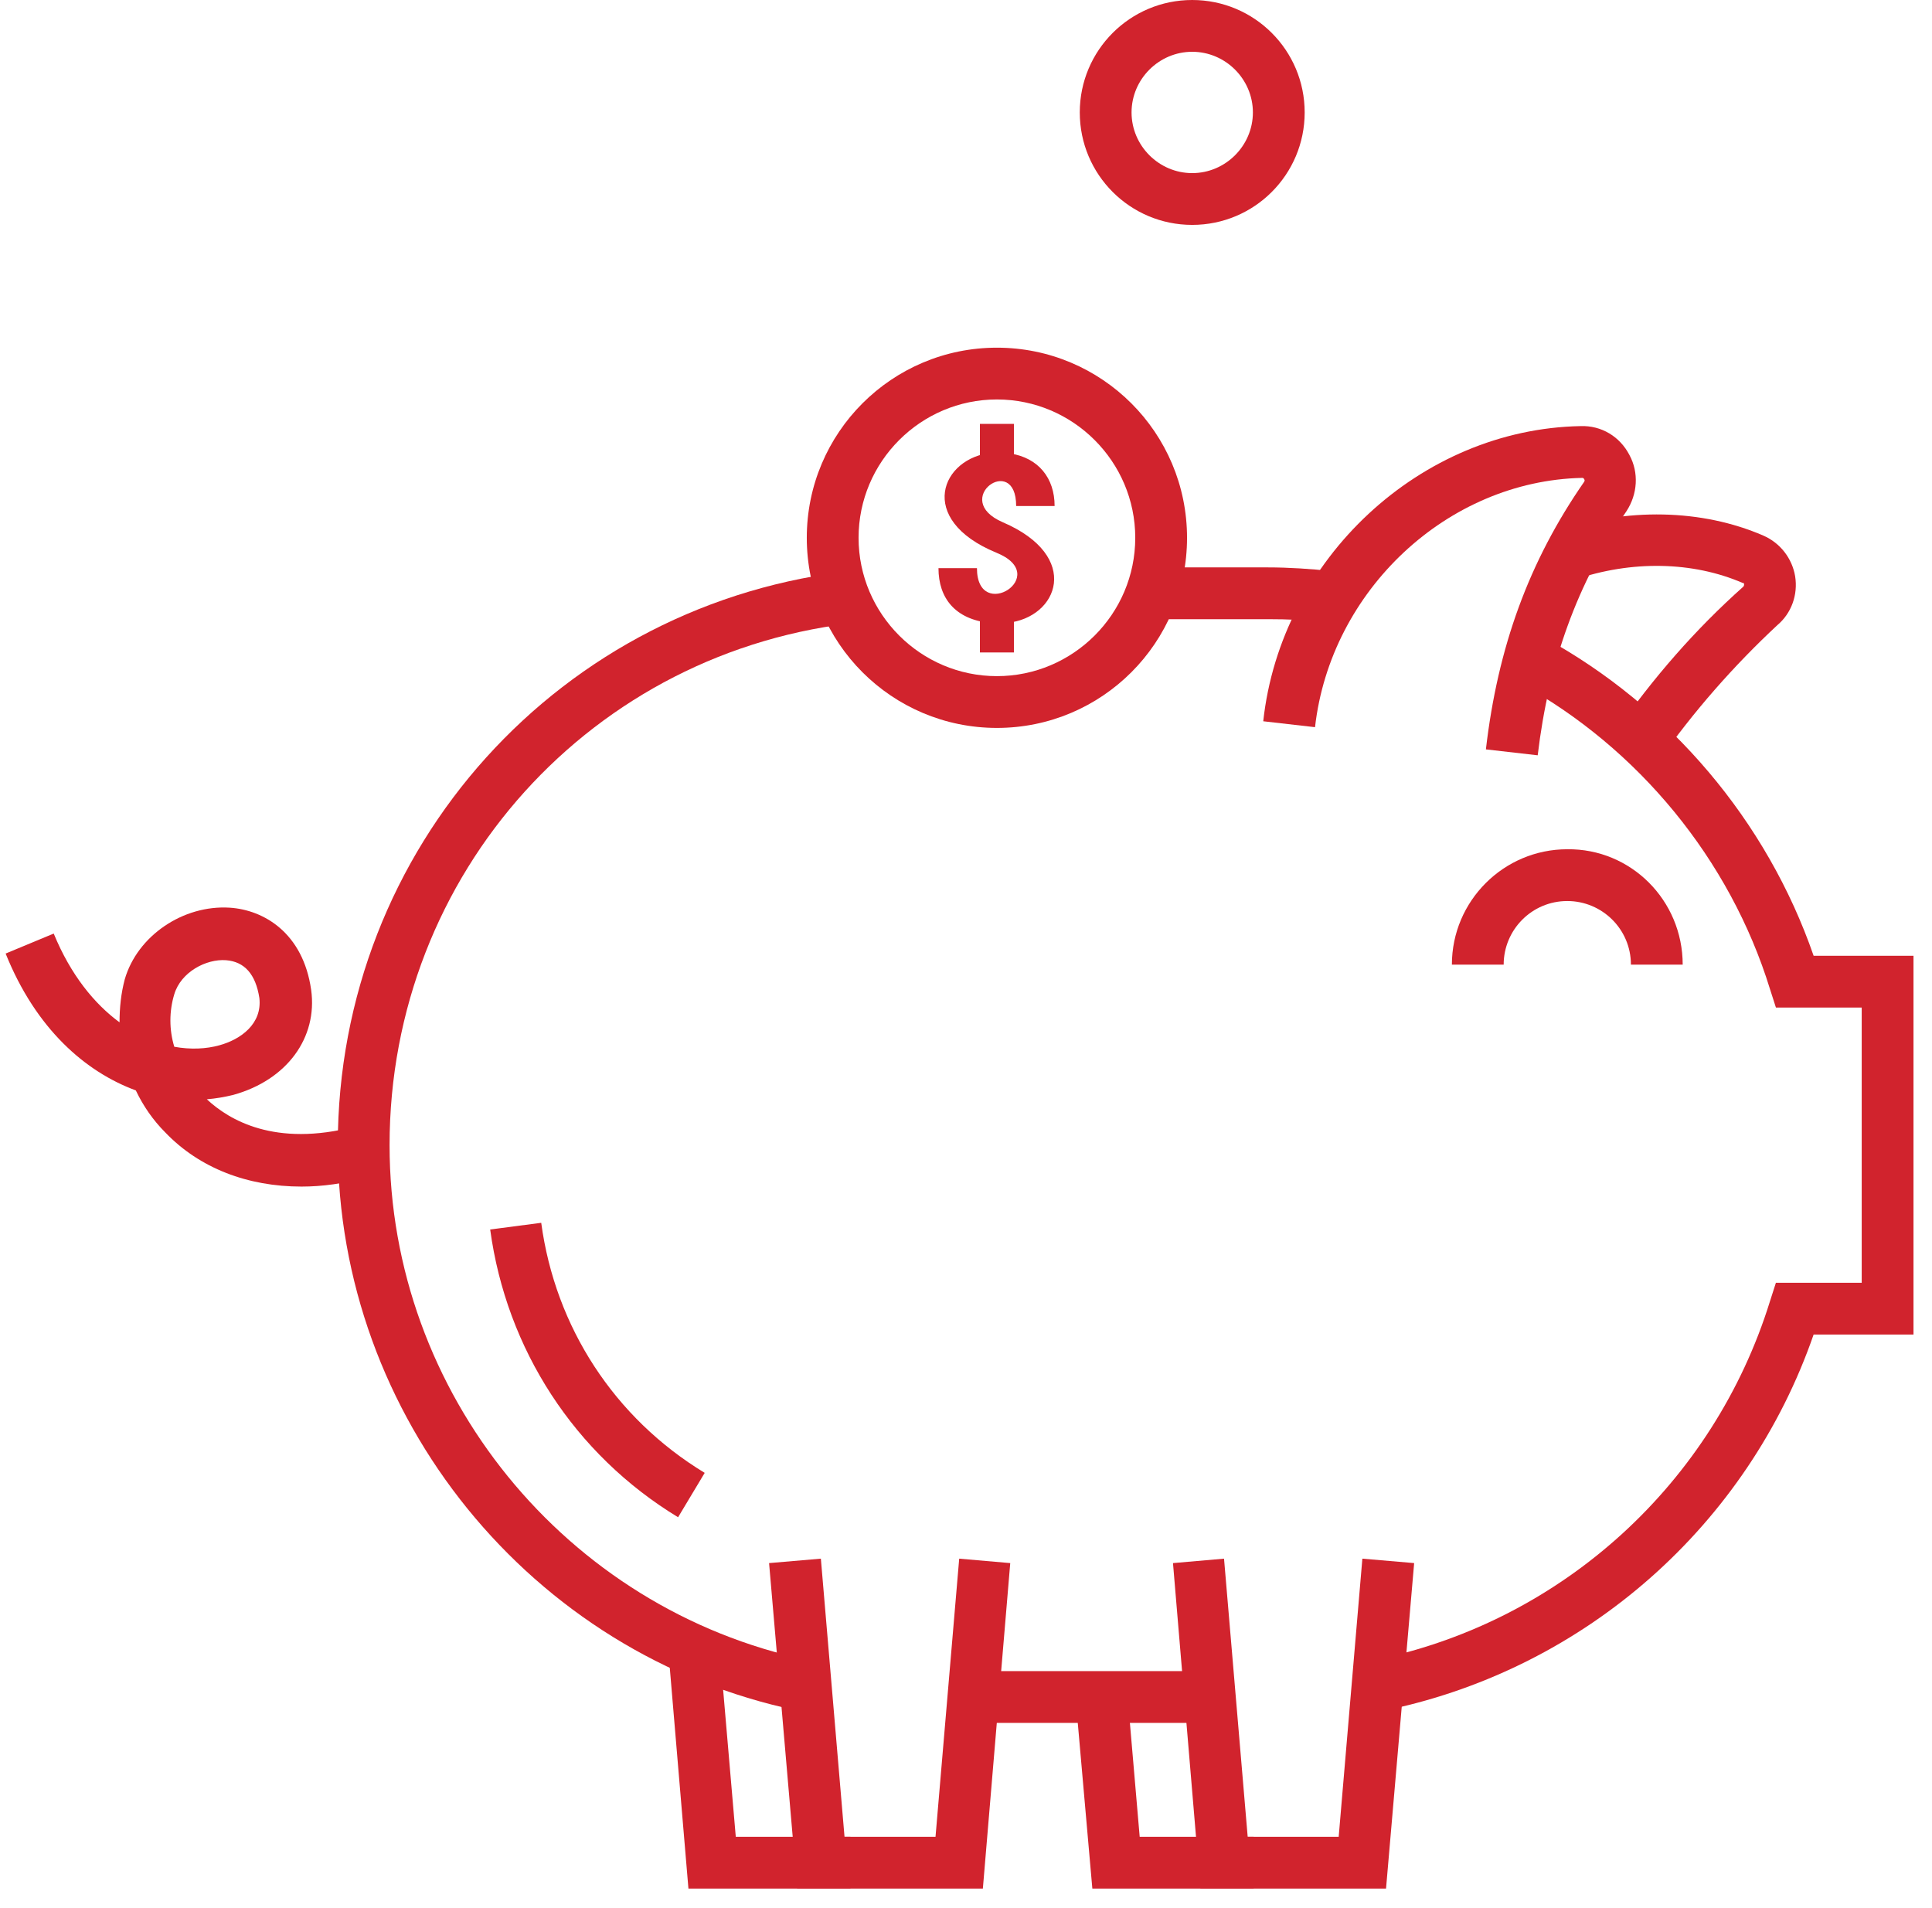
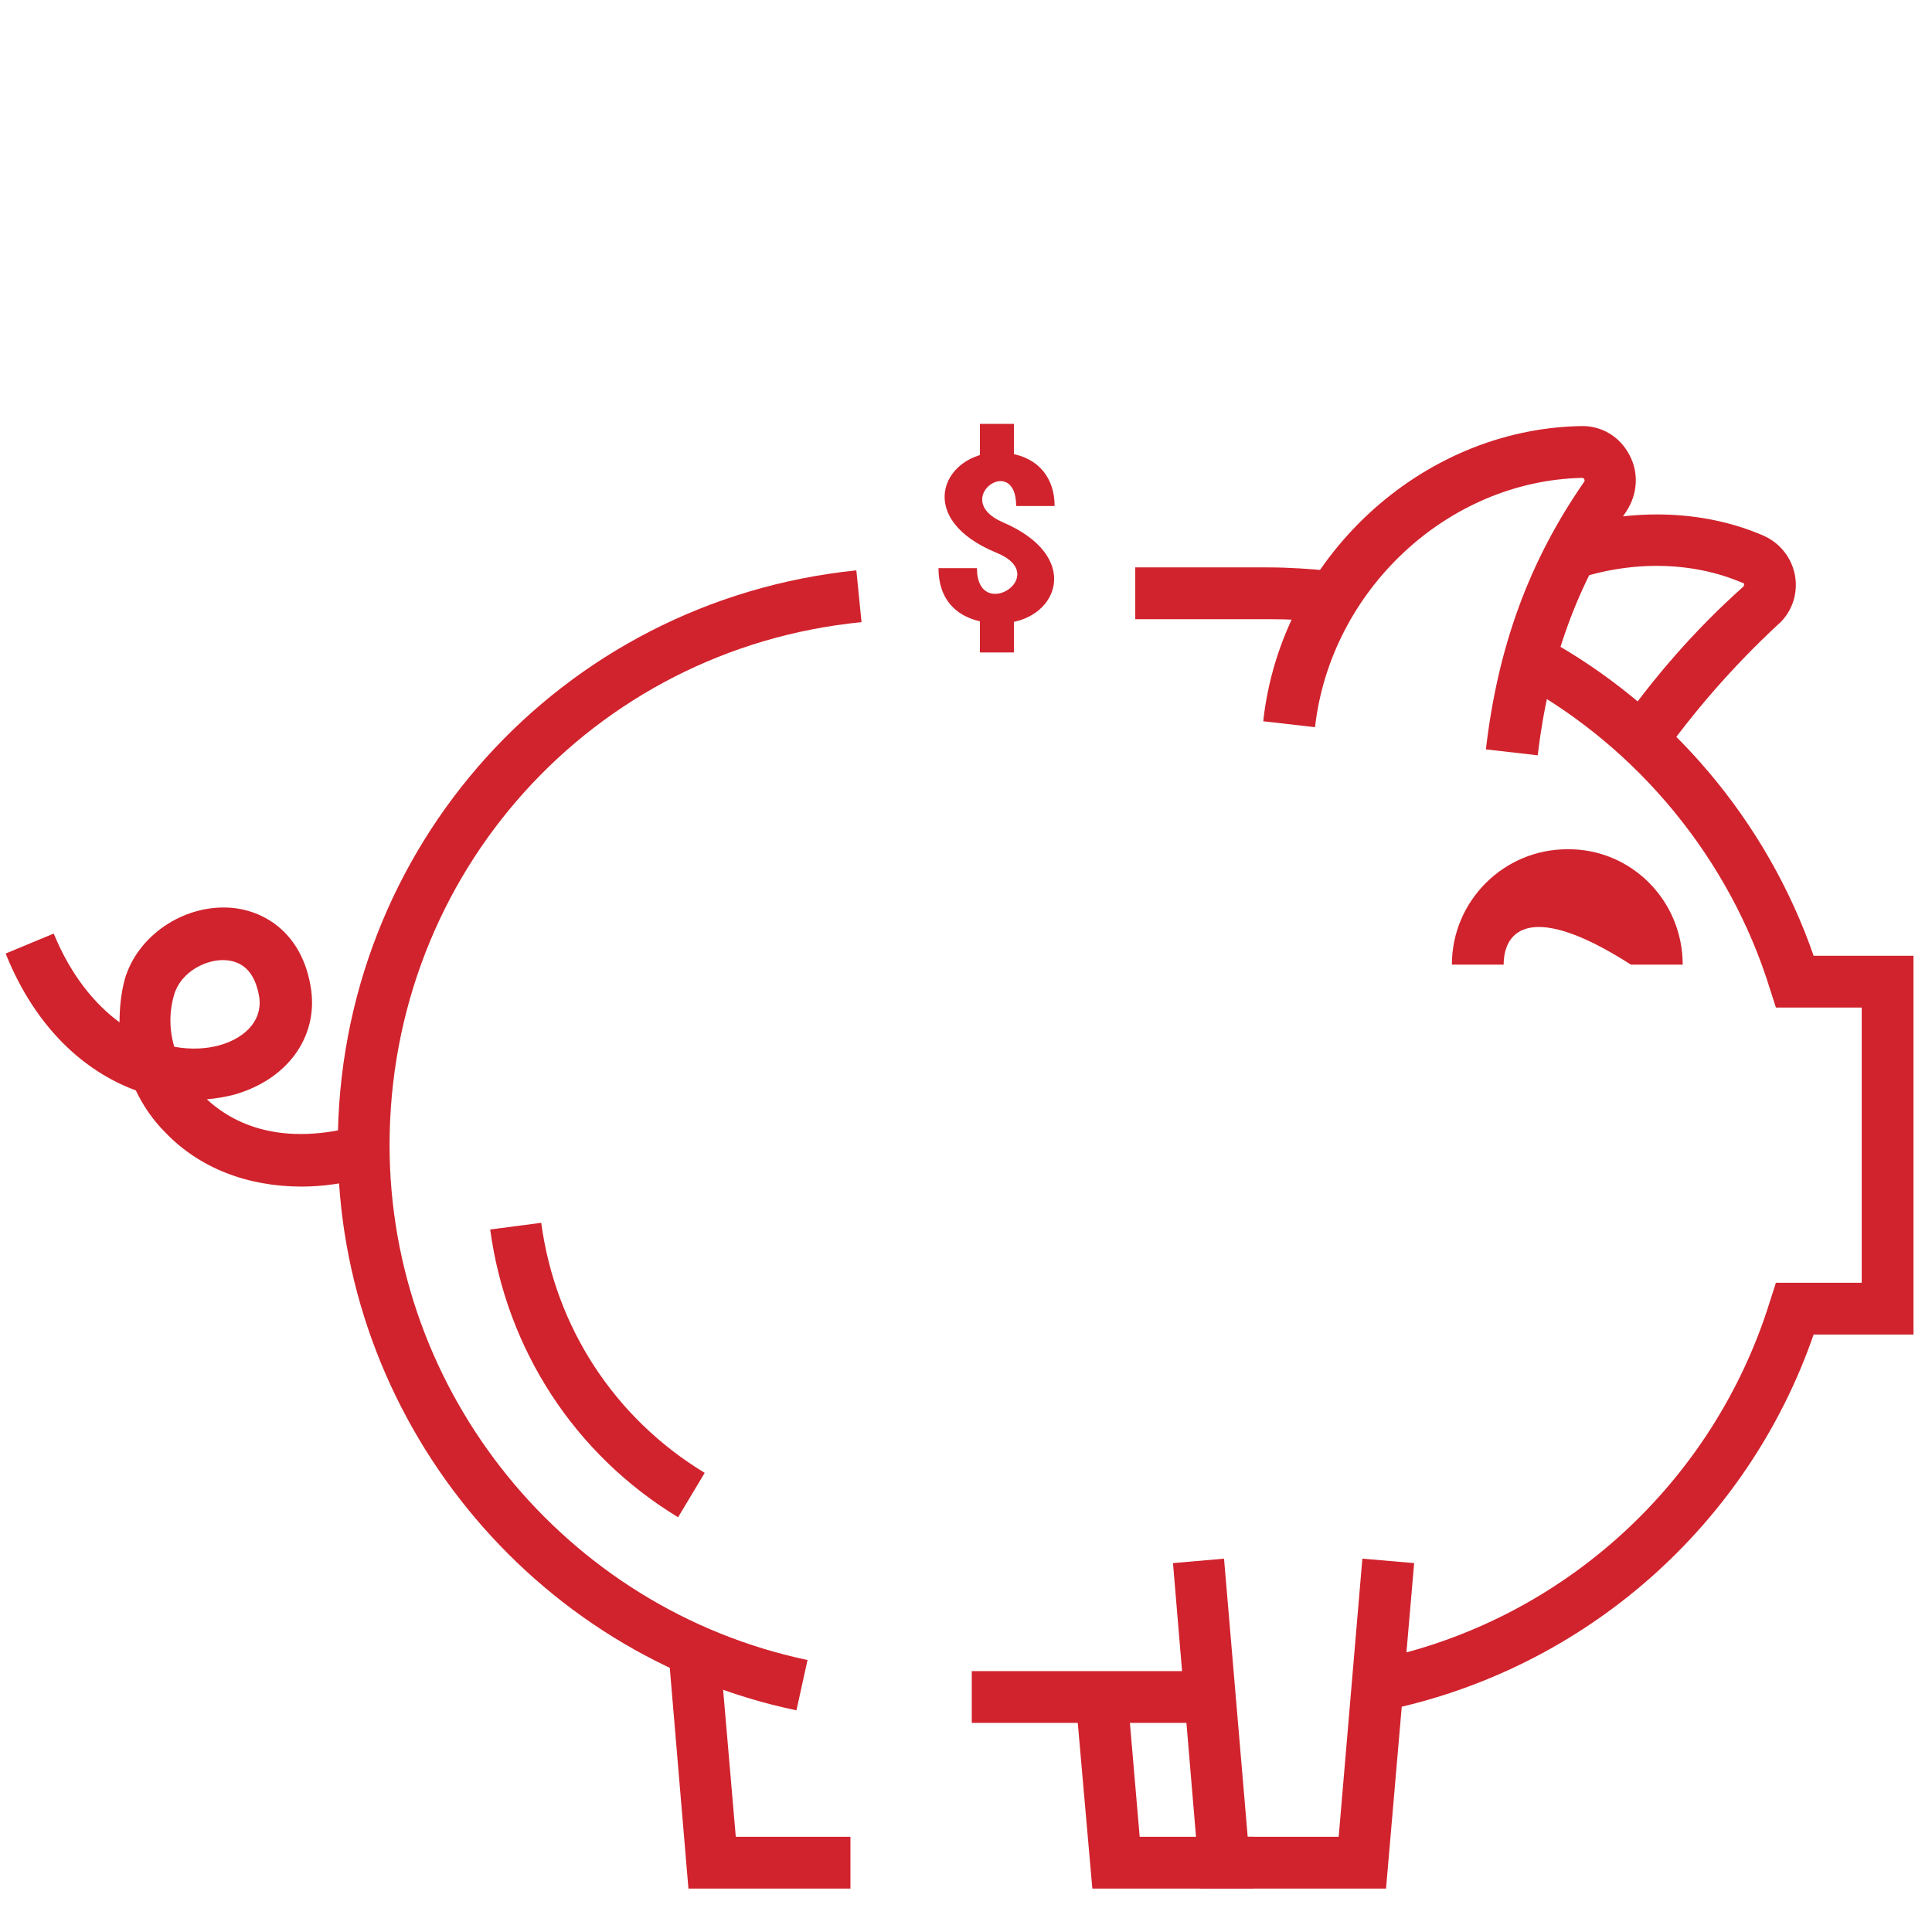
<svg xmlns="http://www.w3.org/2000/svg" width="81" height="80" viewBox="0 0 81 80" fill="none">
  <g clip-path="url(#clip0)">
    <path d="M52.559 79.182H45.797L45.115 71.428L47.286 71.242L47.782 77.011H52.559V79.182Z" fill="#D1232D" />
    <path d="M35.655 79.182H28.863L28.056 69.63L30.197 69.444L30.848 77.011H35.655V79.182Z" fill="#D1232D" />
    <path d="M12.642 49.749C10.378 49.749 8.362 48.973 6.935 47.485C6.408 46.957 6.005 46.368 5.694 45.717C3.585 44.941 1.507 43.142 0.236 39.979L2.252 39.141C2.965 40.878 3.958 42.088 5.012 42.863C5.012 42.243 5.074 41.654 5.229 41.064C5.756 39.234 7.679 37.932 9.633 38.056C11.06 38.149 12.704 39.11 13.045 41.499C13.324 43.515 12.022 45.282 9.788 45.903C9.416 45.996 9.044 46.058 8.672 46.089C9.602 46.957 11.525 48.105 14.875 47.236L15.402 49.346C14.441 49.625 13.51 49.749 12.642 49.749ZM7.307 43.887C7.99 44.011 8.641 43.98 9.199 43.825C10.099 43.577 10.998 42.925 10.874 41.84C10.719 40.847 10.254 40.32 9.478 40.258C8.641 40.196 7.586 40.754 7.307 41.685C7.09 42.398 7.09 43.173 7.307 43.887Z" fill="#D1232D" />
    <path d="M69.493 31.977L67.694 30.736C69.307 28.41 71.106 26.363 73.091 24.595C73.091 24.595 73.122 24.564 73.122 24.502C73.122 24.44 73.091 24.44 73.06 24.44C70.982 23.541 68.408 23.479 65.988 24.316L65.275 22.269C68.191 21.277 71.354 21.339 73.928 22.455C74.642 22.765 75.138 23.417 75.262 24.161C75.386 24.936 75.107 25.712 74.518 26.208C72.719 27.883 71.013 29.806 69.493 31.977Z" fill="#D1232D" />
    <path d="M50.605 70.064H40.742V72.235H50.605V70.064Z" fill="#D1232D" />
    <path d="M33.391 71.708C22.257 69.382 14.162 59.395 14.162 48.012C14.162 35.544 23.497 25.185 35.903 23.913L36.12 26.084C24.831 27.201 16.333 36.629 16.333 48.012C16.333 58.402 23.714 67.459 33.856 69.599L33.391 71.708Z" fill="#D1232D" />
    <path d="M28.429 63.613C24.087 60.976 21.233 56.572 20.551 51.548L22.691 51.268C23.28 55.642 25.761 59.456 29.545 61.752L28.429 63.613Z" fill="#D1232D" />
    <path d="M55.598 26.084C54.792 25.991 53.985 25.96 53.148 25.96H47.596V23.789H53.148C54.047 23.789 54.947 23.851 55.846 23.944L55.598 26.084Z" fill="#D1232D" />
    <path d="M58.234 71.677L57.769 69.567C65.554 67.924 71.85 62.155 74.207 54.556L74.456 53.781H78.053V42.243H74.456L74.207 41.468C72.533 36.04 68.687 31.357 63.693 28.627L64.748 26.735C70.02 29.62 74.083 34.427 76.037 40.072H80.224V55.952H76.037C73.277 63.923 66.516 69.909 58.234 71.677Z" fill="#D1232D" />
-     <path d="M41.207 79.182H33.422L32.244 65.535L34.415 65.349L35.407 77.011H39.222L40.215 65.349L42.355 65.535L41.207 79.182Z" fill="#D1232D" />
    <path d="M58.11 79.182H50.326L49.178 65.535L51.318 65.349L52.31 77.011H56.125L57.118 65.349L59.289 65.535L58.11 79.182Z" fill="#D1232D" />
    <path d="M64.469 31.667L62.297 31.419C62.794 27.139 64.096 23.541 66.423 20.191C66.423 20.16 66.454 20.16 66.423 20.098C66.392 20.036 66.361 20.036 66.329 20.036C60.685 20.16 55.784 24.75 55.133 30.488L52.962 30.24C53.706 23.417 59.568 17.989 66.267 17.865C67.136 17.834 67.911 18.299 68.314 19.075C68.718 19.819 68.656 20.718 68.191 21.432C66.112 24.502 64.934 27.759 64.469 31.667Z" fill="#D1232D" />
-     <path d="M41.796 30.519C37.392 30.519 33.825 26.952 33.825 22.548C33.825 18.144 37.392 14.577 41.796 14.577C46.201 14.577 49.767 18.144 49.767 22.548C49.767 26.952 46.201 30.519 41.796 30.519ZM41.796 16.748C38.602 16.748 35.996 19.354 35.996 22.548C35.996 25.743 38.602 28.348 41.796 28.348C44.991 28.348 47.596 25.743 47.596 22.548C47.596 19.354 44.991 16.748 41.796 16.748Z" fill="#D1232D" />
-     <path d="M49.984 9.429C47.379 9.429 45.27 7.32 45.27 4.714C45.27 2.109 47.379 0 49.984 0C52.59 0 54.699 2.109 54.699 4.714C54.699 7.32 52.59 9.429 49.984 9.429ZM49.984 2.171C48.589 2.171 47.441 3.319 47.441 4.714C47.441 6.11 48.589 7.258 49.984 7.258C51.38 7.258 52.528 6.11 52.528 4.714C52.528 3.319 51.38 2.171 49.984 2.171Z" fill="#D1232D" />
-     <path d="M70.548 40.444H68.377C68.377 38.955 67.167 37.777 65.709 37.777C64.221 37.777 63.042 38.986 63.042 40.444H60.871C60.871 37.777 63.042 35.606 65.709 35.606C68.377 35.575 70.548 37.746 70.548 40.444Z" fill="#D1232D" />
+     <path d="M70.548 40.444H68.377C64.221 37.777 63.042 38.986 63.042 40.444H60.871C60.871 37.777 63.042 35.606 65.709 35.606C68.377 35.575 70.548 37.746 70.548 40.444Z" fill="#D1232D" />
    <path d="M41.765 23.169C38.385 21.773 39.47 19.168 41.61 18.981V17.989H42.355V19.012C43.533 19.198 44.215 20.036 44.215 21.215H42.603C42.603 18.95 39.811 20.935 42.044 21.897C45.363 23.323 44.371 25.898 42.23 26.115V27.076H41.486V26.115C40.059 25.96 39.346 25.091 39.346 23.82H40.959C40.959 26.146 44.154 24.13 41.765 23.169Z" fill="#D1232D" />
    <path d="M42.51 17.772H41.083V19.198H42.51V17.772Z" fill="#D1232D" />
    <path d="M42.51 25.929H41.083V27.355H42.51V25.929Z" fill="#D1232D" />
  </g>
  <defs>
    <clipPath id="clip0">
      <rect width="80.02" height="79.182" fill="white" transform="translate(0.205)" />
    </clipPath>
  </defs>
</svg>